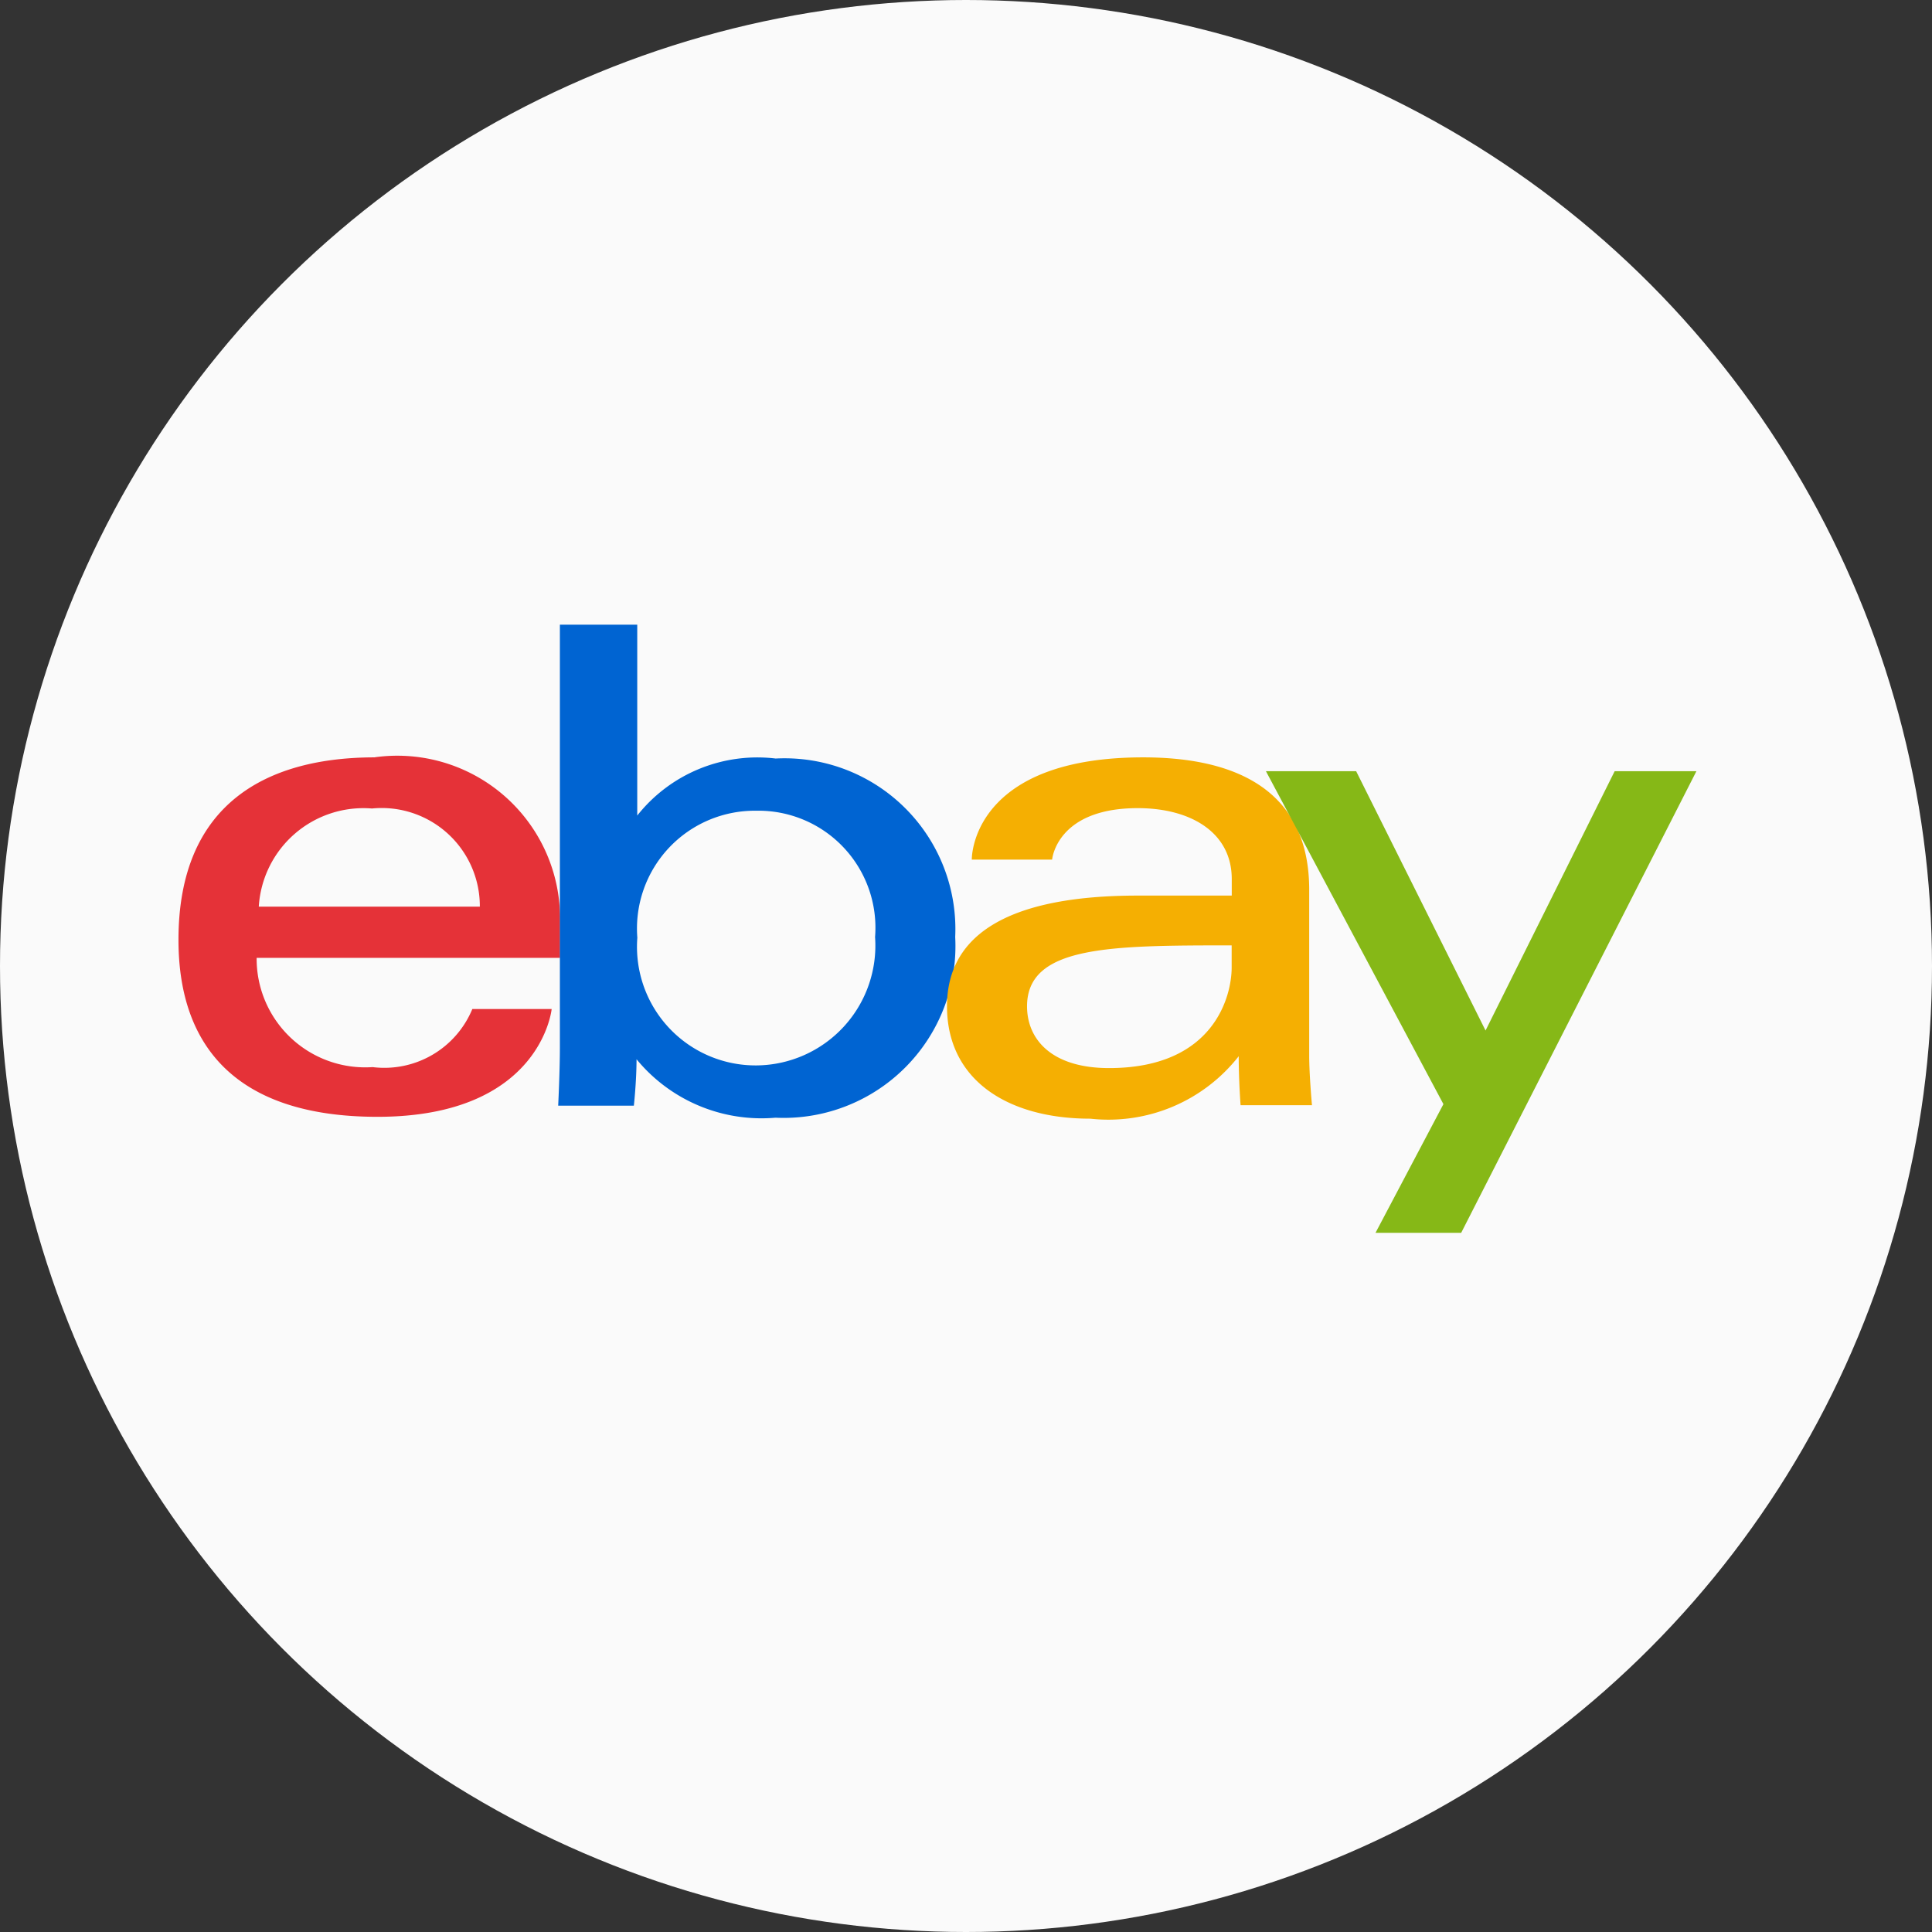
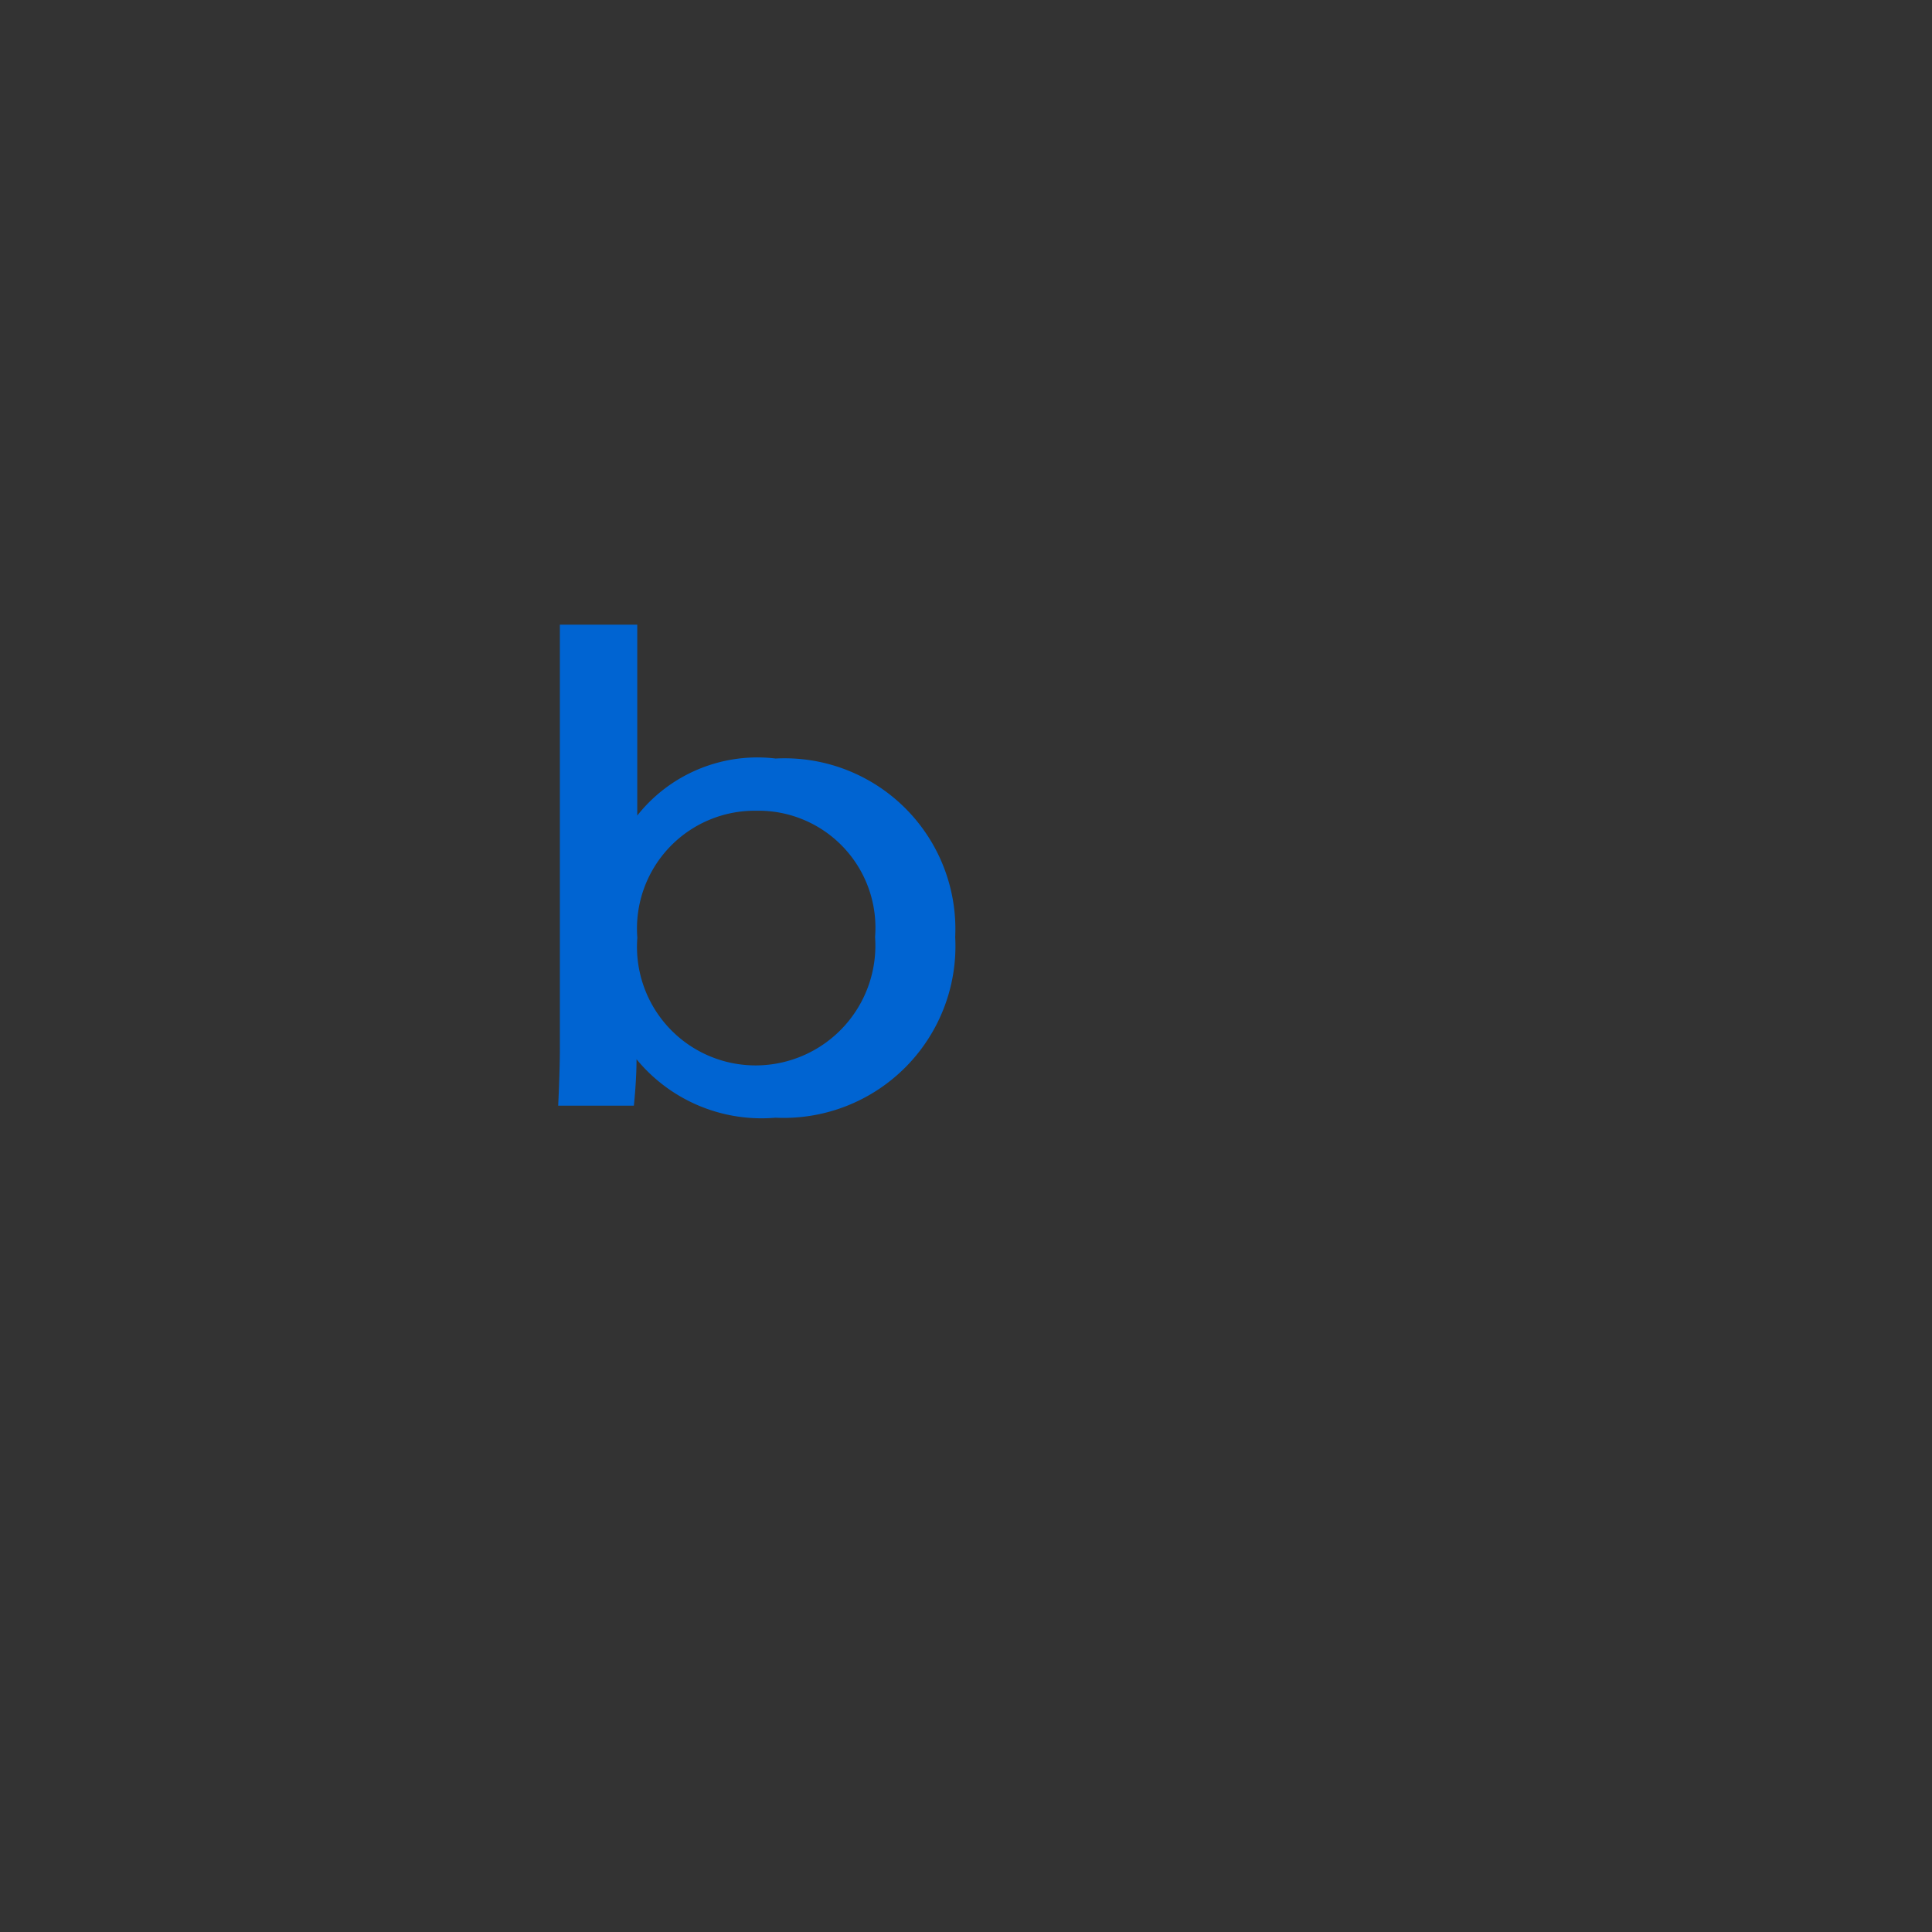
<svg xmlns="http://www.w3.org/2000/svg" width="21.65" height="21.65" viewBox="0 0 21.65 21.65">
  <rect x="0" y="0" width="21.65" height="21.65" fill="#333333" stroke="none" />
  <g id="Group_126" data-name="Group 126" transform="translate(-48 37)">
    <g id="Group_125" data-name="Group 125" transform="translate(-27)">
      <g id="Group_123" data-name="Group 123" transform="translate(-27)">
        <g id="Group_121" data-name="Group 121" transform="translate(-25)">
          <g id="Group_118" data-name="Group 118" transform="translate(-27)">
-             <circle id="Ellipse_21" data-name="Ellipse 21" cx="10.825" cy="10.825" r="10.825" transform="translate(154 -37)" fill="#fafafa" />
-           </g>
+             </g>
        </g>
      </g>
    </g>
    <g id="EBay_logo" transform="translate(49.9 -30.1)">
-       <path id="e" d="M2.3,26.308c-1.2,0-2.2.509-2.2,2.045,0,1.217.672,1.983,2.23,1.983,1.834,0,1.952-1.208,1.952-1.208H3.393a1.067,1.067,0,0,1-1.117.651,1.217,1.217,0,0,1-1.3-1.224h3.4v-.448a1.824,1.824,0,0,0-2.076-1.8Zm-.031.573a1.1,1.1,0,0,1,1.208,1.1H1A1.175,1.175,0,0,1,2.268,26.881Z" transform="translate(0 -24.721)" fill="#e53238" />
      <path id="b" d="M75.118.1V4.843c0,.269-.019.647-.019.647h.848s.03-.272.03-.52a1.814,1.814,0,0,0,1.557.655A1.925,1.925,0,0,0,79.548,3.6a1.914,1.914,0,0,0-2.012-2,1.717,1.717,0,0,0-1.551.639V.1Zm2.2,2.085A1.311,1.311,0,0,1,78.65,3.6a1.343,1.343,0,0,1-1.326,1.439,1.329,1.329,0,0,1-1.338-1.431A1.32,1.32,0,0,1,77.318,2.185Z" transform="translate(-70.744)" fill="#0064d2" />
-       <path id="a" d="M154.078,26.308c-1.8,0-1.921.988-1.921,1.146h.9s.047-.577.96-.577c.593,0,1.053.272,1.053.794v.186h-1.053c-1.4,0-2.138.409-2.138,1.239s.683,1.261,1.606,1.261a1.855,1.855,0,0,0,1.663-.7c0,.276.021.549.021.549h.8s-.031-.338-.031-.554V27.791C155.937,26.566,154.949,26.308,154.078,26.308Zm.991,2.107v.248c0,.323-.2,1.127-1.374,1.127-.643,0-.919-.321-.919-.693C152.777,28.419,153.705,28.415,155.069,28.415Z" transform="translate(-143.167 -24.721)" fill="#f5af02" />
-       <path id="y" d="M214.879,29.041h1.011l1.45,2.906,1.447-2.906h.916l-2.636,5.173h-.96l.761-1.442Z" transform="translate(-202.593 -27.299)" fill="#86b817" />
    </g>
  </g>
</svg>